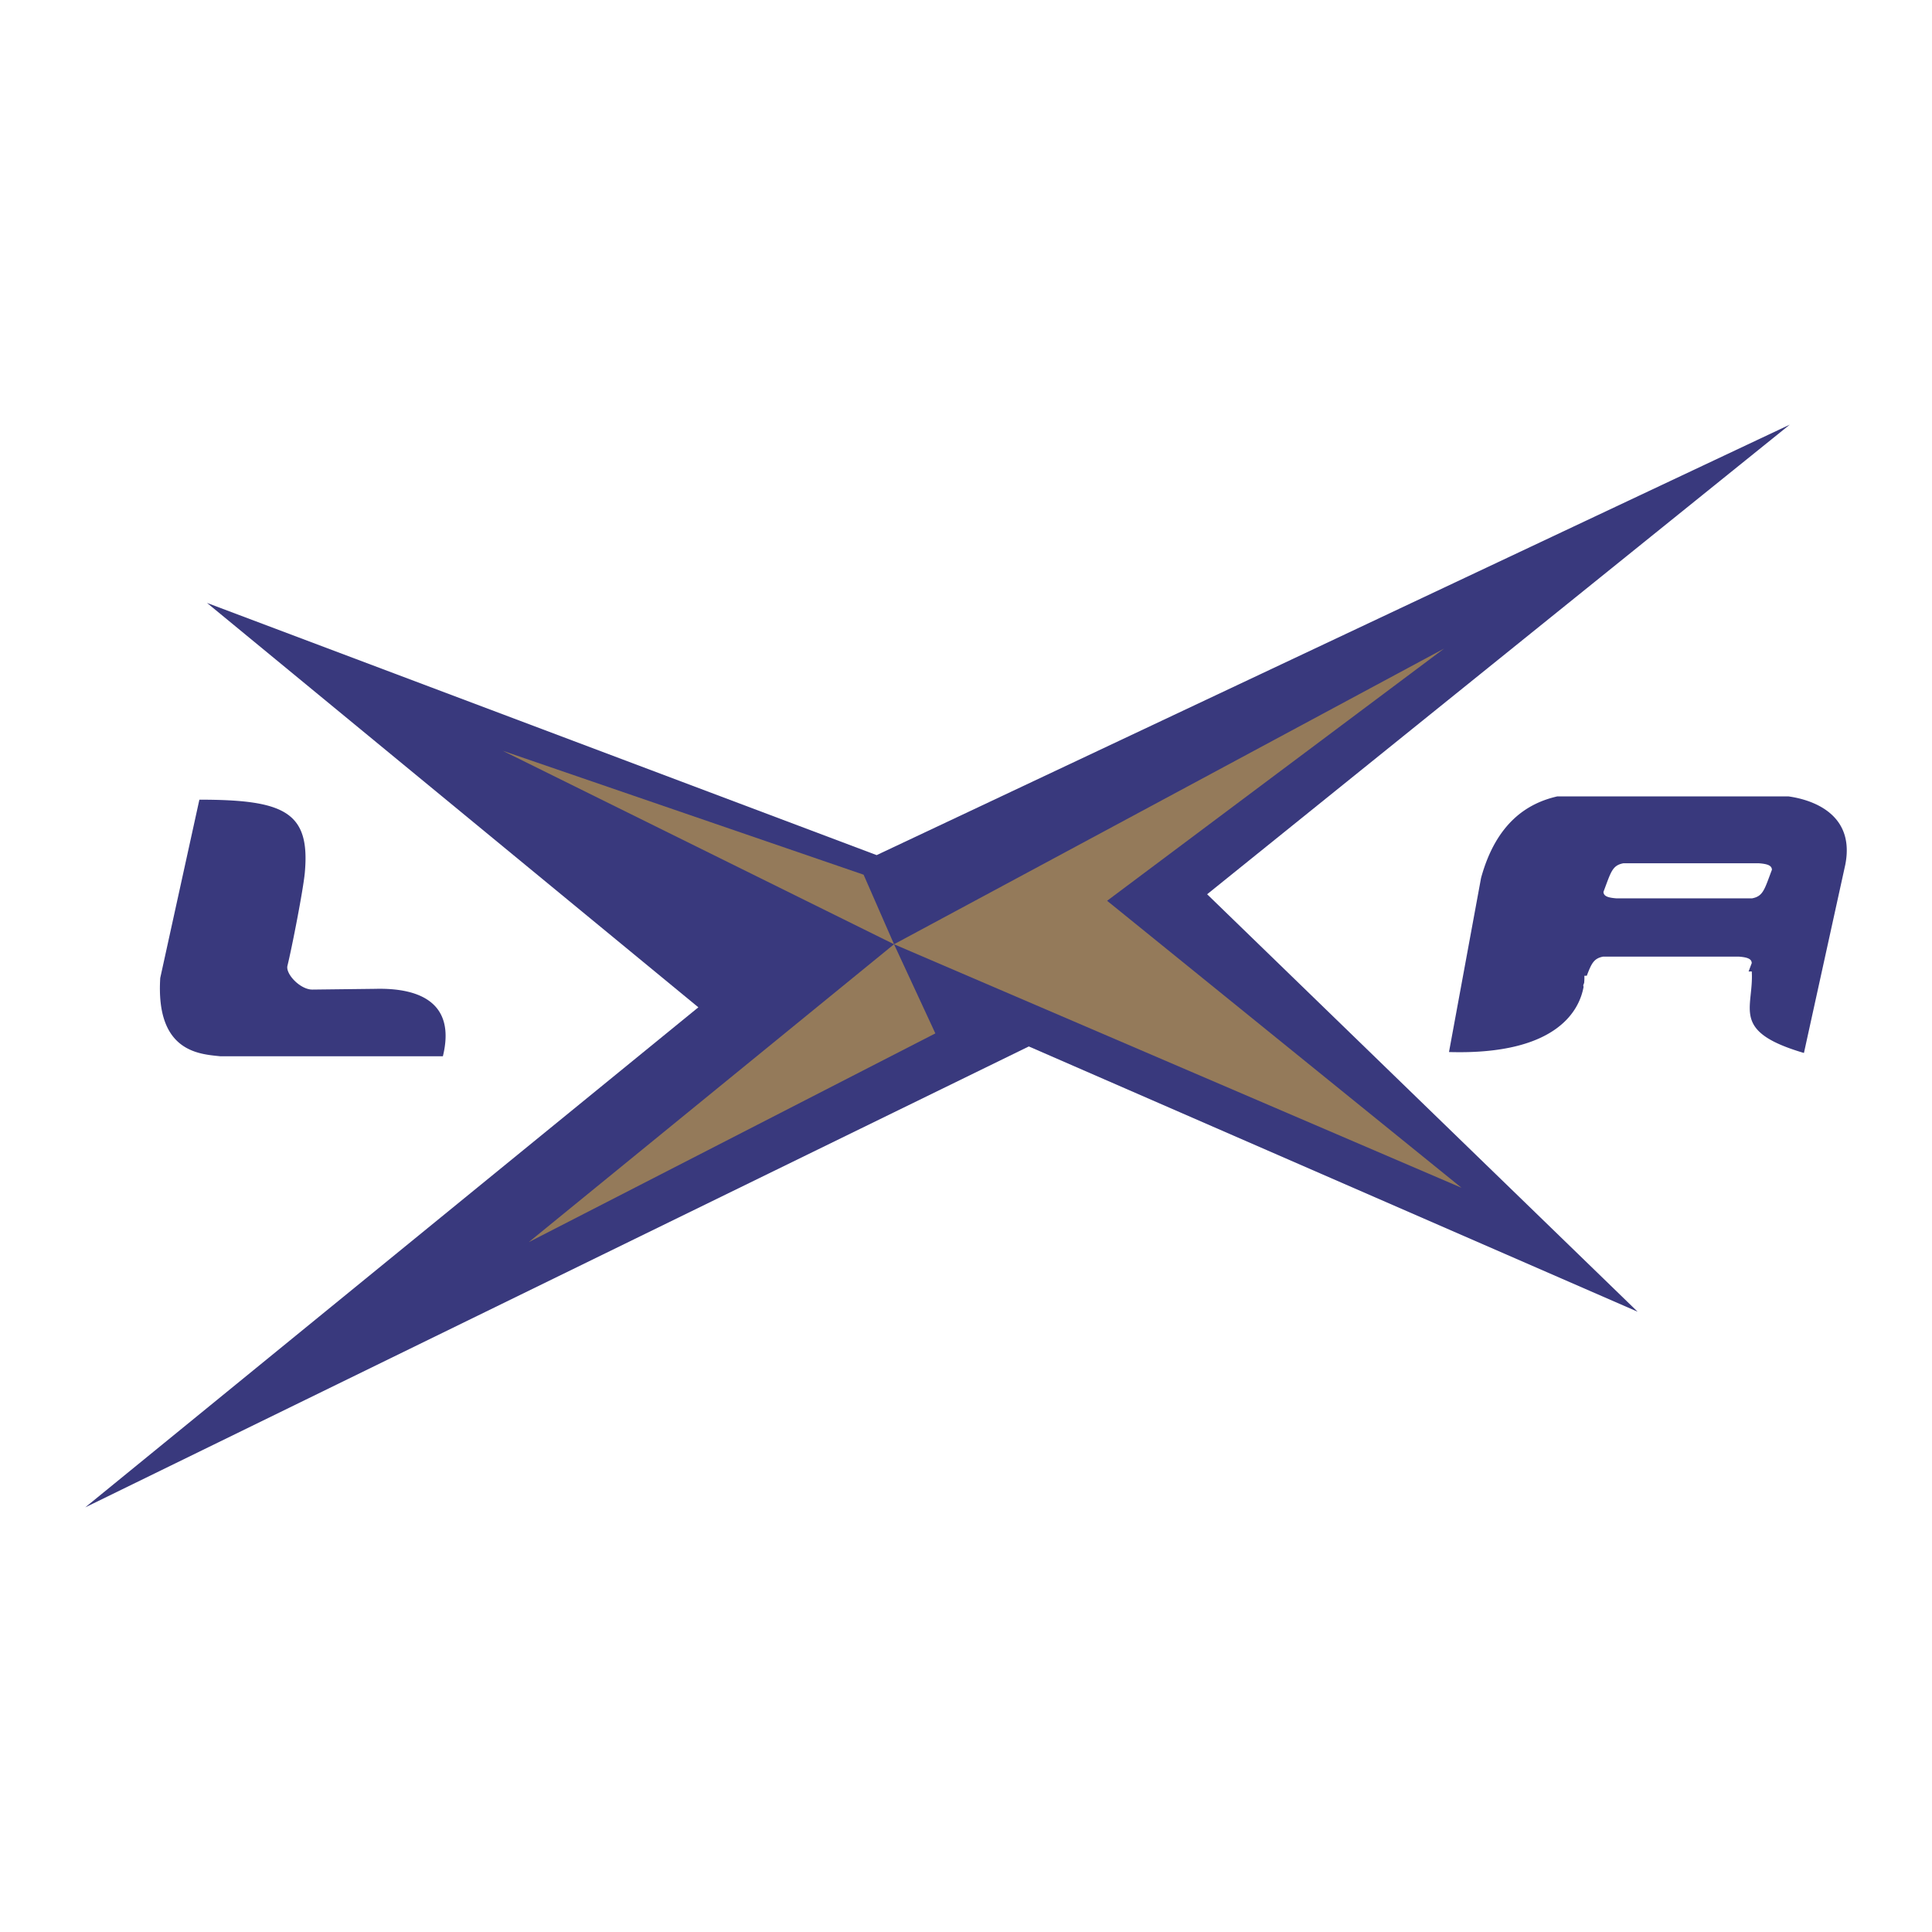
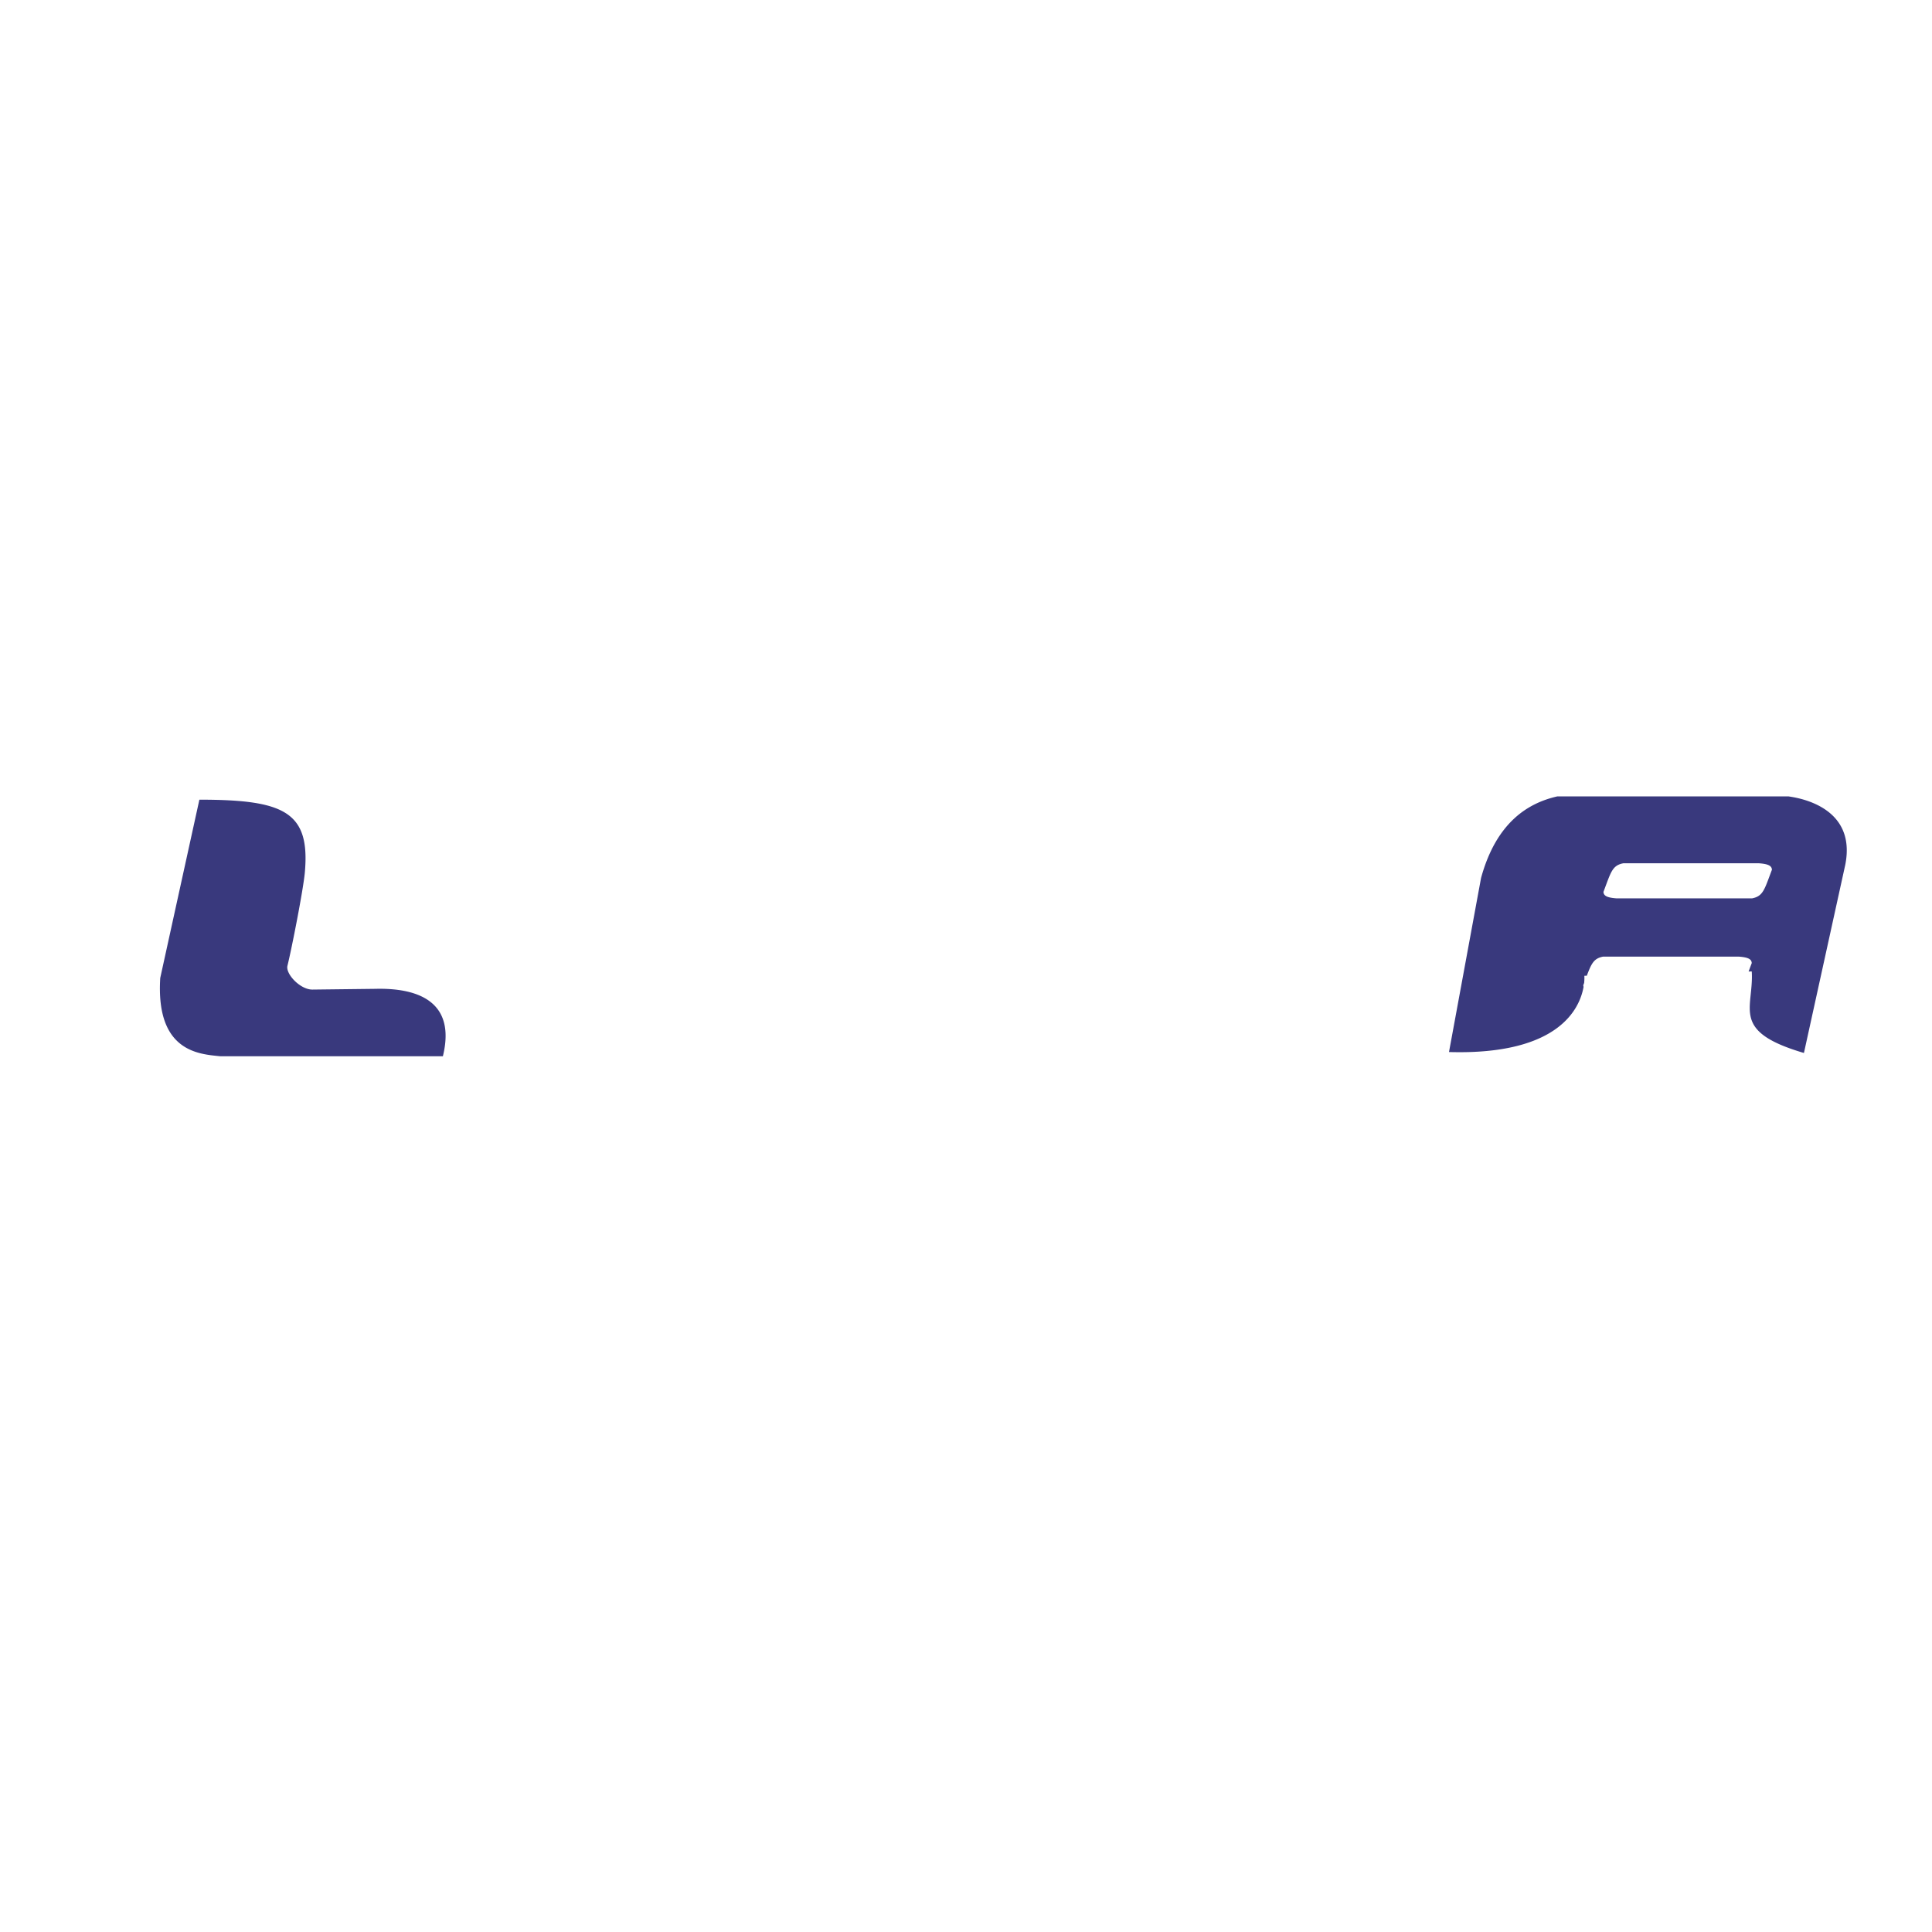
<svg xmlns="http://www.w3.org/2000/svg" width="2500" height="2500" viewBox="0 0 192.756 192.756">
  <g fill-rule="evenodd" clip-rule="evenodd">
-     <path fill="#fff" d="M0 0h192.756v192.756H0V0z" />
    <path d="M184.1 86.292l-4.121 18.763c-7.375-2.17-4.984-4.416-5.205-8.135l-.316.008c.094-.25.195-.527.314-.842-.021-.403-.373-.577-1.309-.645h-13.514c-.92.174-1.166.666-1.633 1.907l-.246.006s.025.273-.021.715a8.102 8.102 0 0 0-.086.229.534.534 0 0 0 .031.158c-.387 2.184-2.49 6.828-13.428 6.506l3.199-17.368c1.533-5.587 4.719-7.478 7.594-8.135h23.102c.65.108 6.832.867 5.639 6.833zm-8.623-.163h-13.514c-1.125.212-1.244.9-1.986 2.855.021.403.375.577 1.309.646h13.512c1.127-.213 1.244-.9 1.988-2.856-.022-.402-.376-.577-1.309-.645zM28.679 96.352c.428-1.718 1.58-7.597 1.734-9.301.549-6.06-2.052-7.267-10.521-7.267L15.988 97.57c-.462 7.396 3.904 7.594 5.965 7.811h22.234c1.301-5.314-2.278-6.834-6.725-6.725l-6.291.074c-1.213.01-2.696-1.56-2.492-2.378z" fill="#39397d" />
-     <path fill="#39397d" d="M8.504 150.391L69.675 100.5 20.652 60.153l66.811 25.162 91.105-42.95-58.132 46.855 42.949 41.649-60.739-26.465-94.142 45.987z" />
-     <path fill="#947a5a" d="M144.078 64.708l-54.88 29.5 56.616 24.296-35.357-28.633 33.621-25.163zM50.153 74.903l39.045 19.305-3.037-6.94-36.008-12.365zM89.198 94.208l4.122 8.894-40.565 20.826 36.443-29.72z" />
  </g>
</svg>